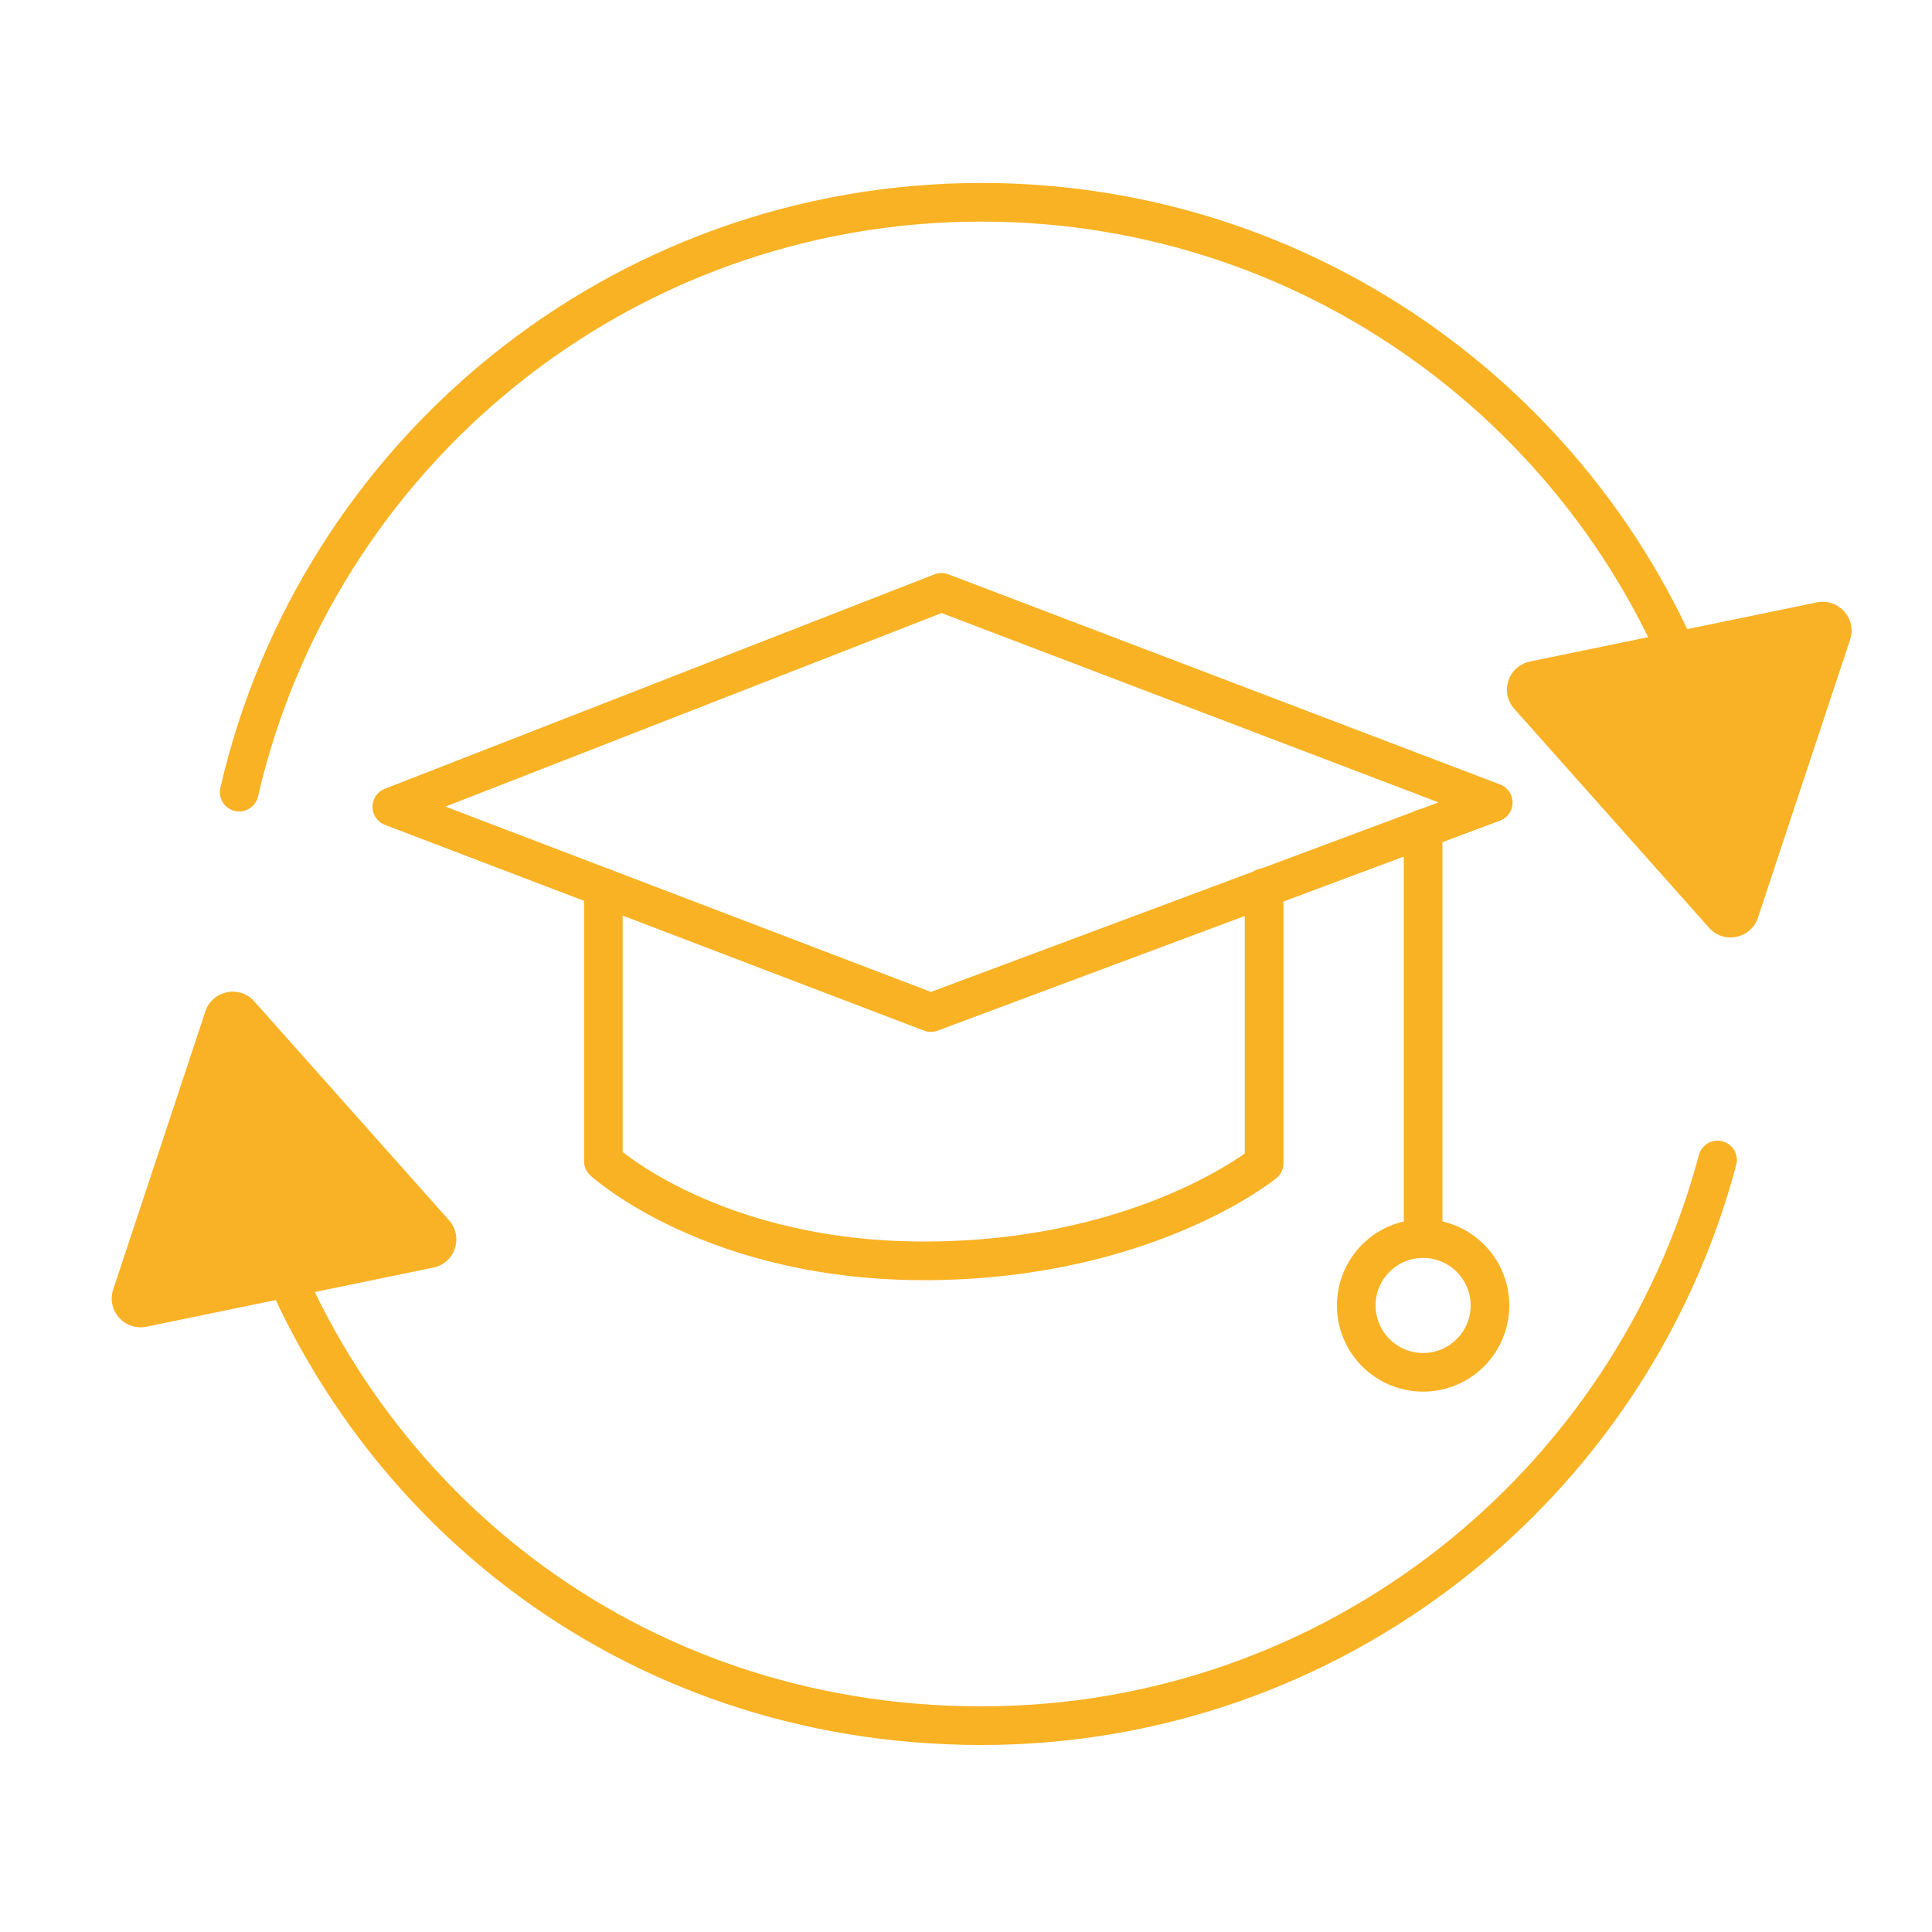
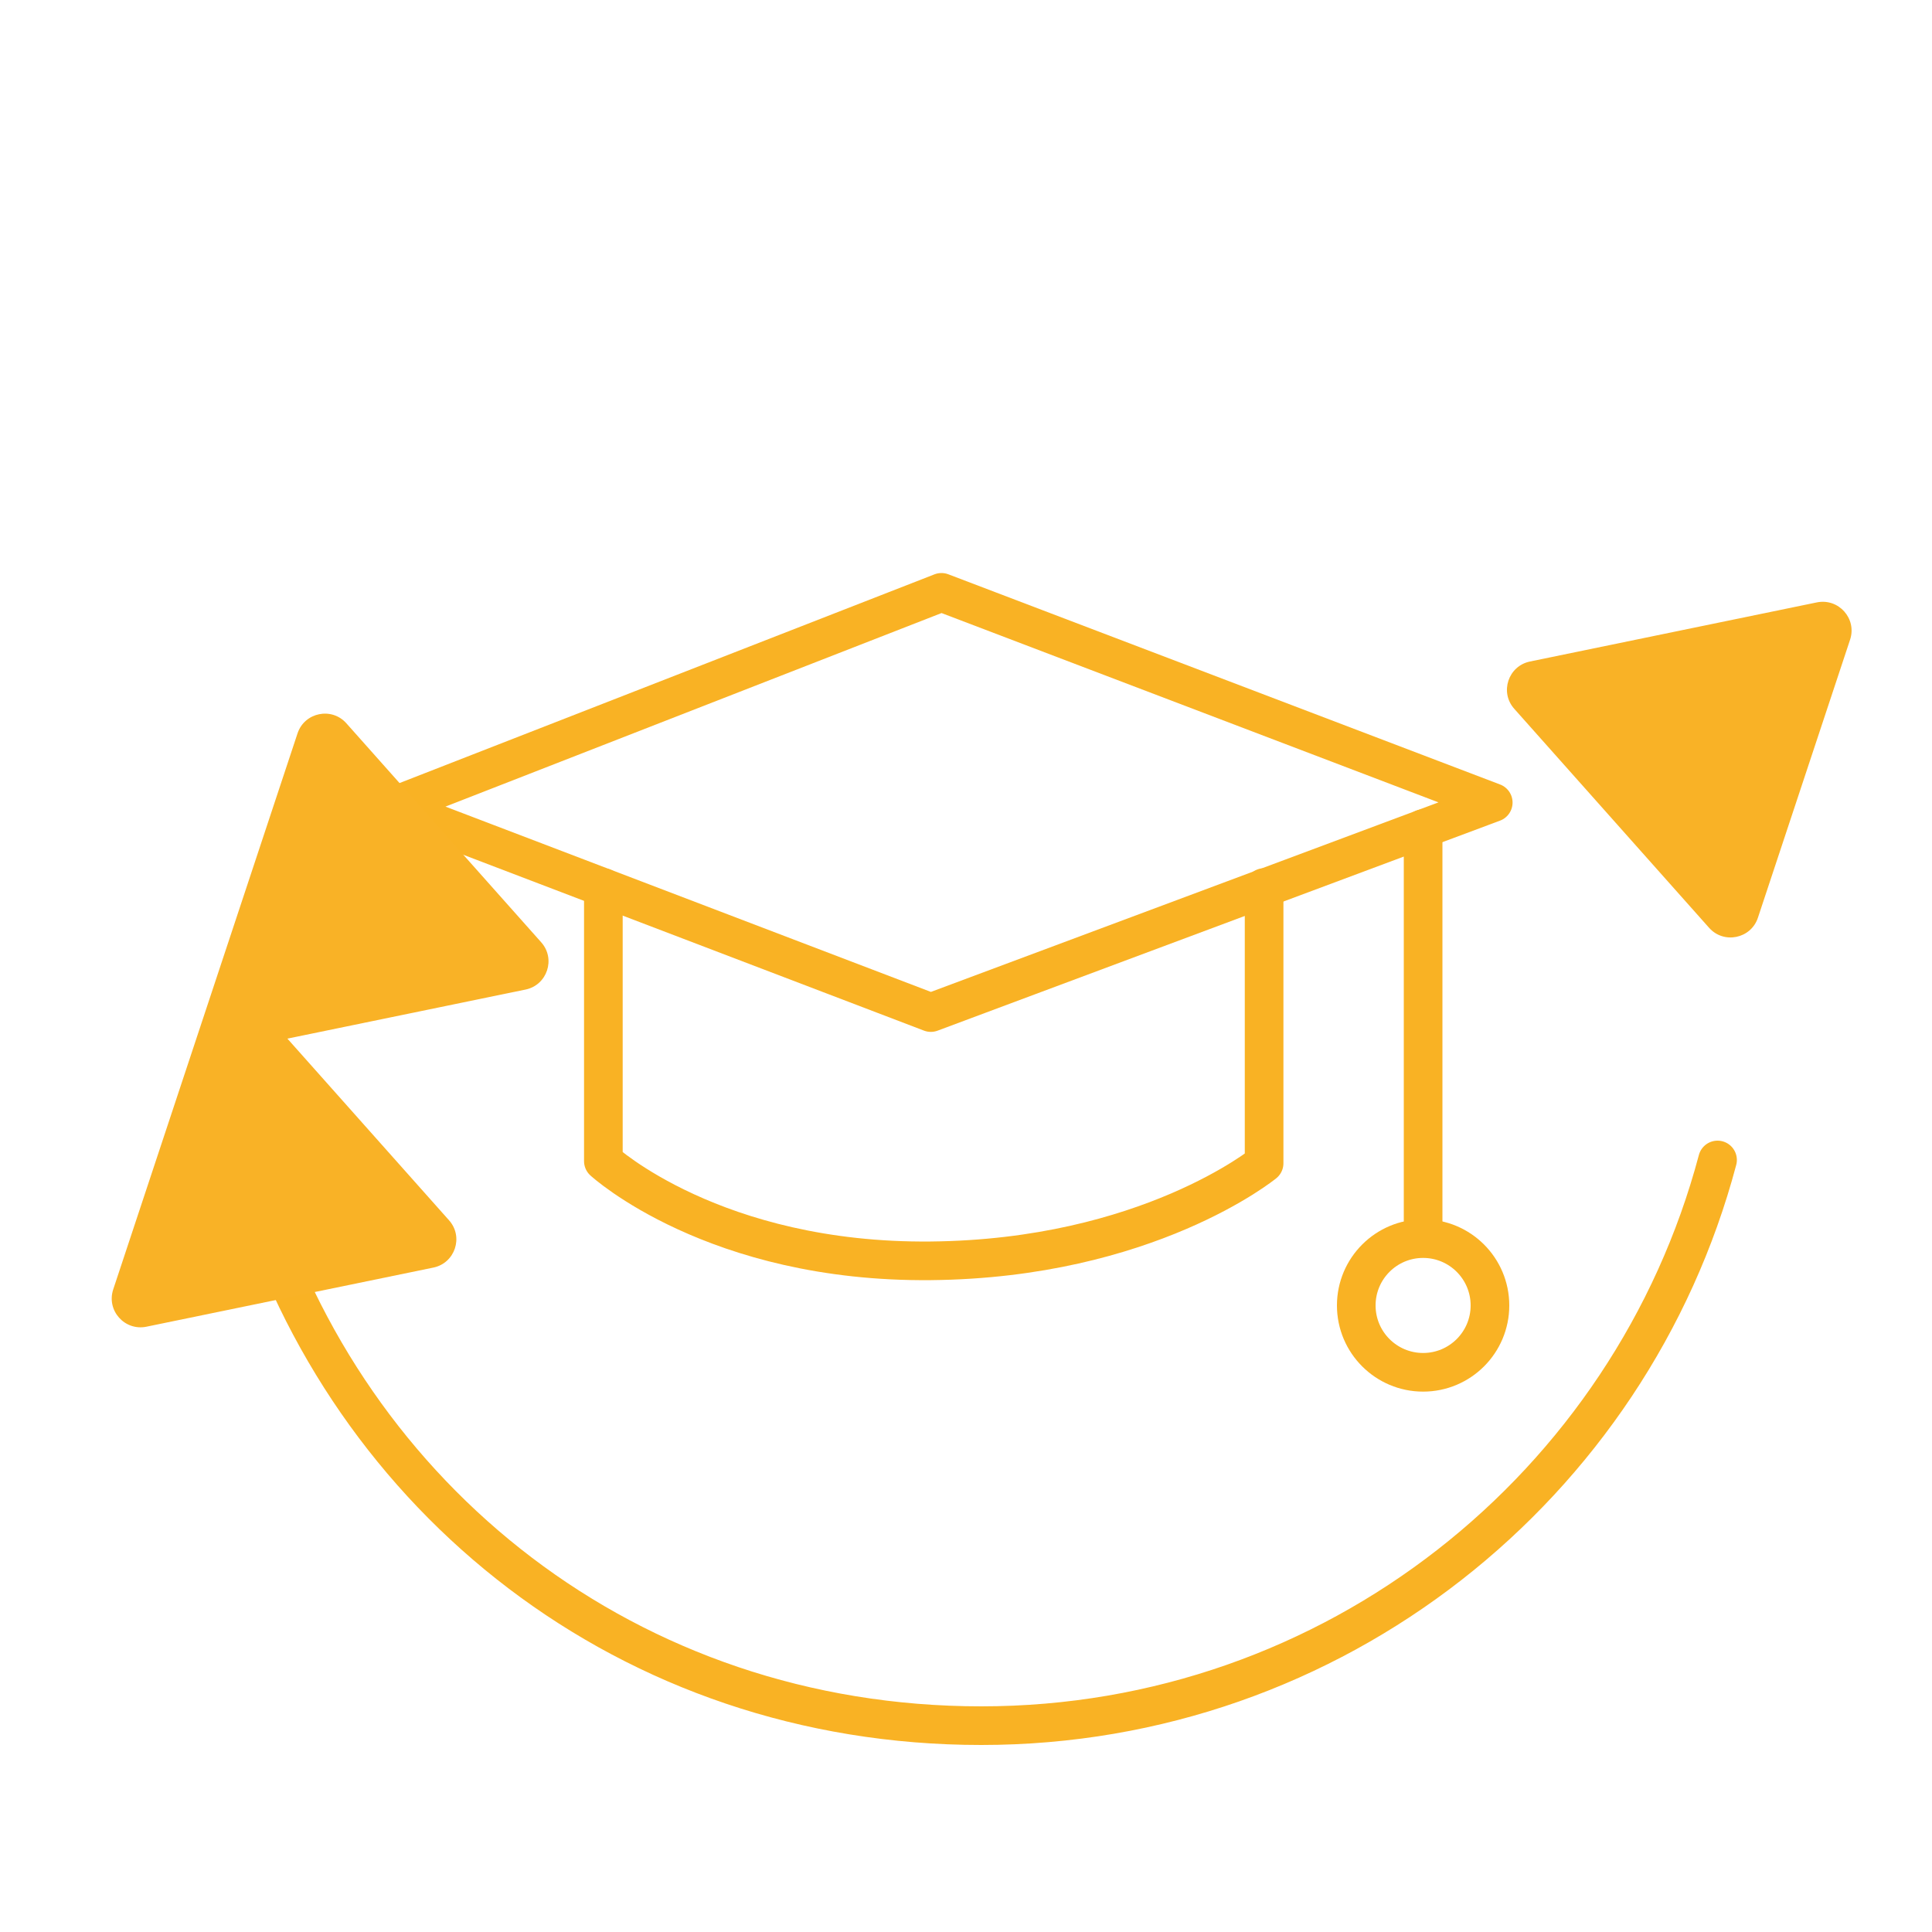
<svg xmlns="http://www.w3.org/2000/svg" id="Layer_1" data-name="Layer 1" viewBox="0 0 100 100">
  <defs>
    <style>
      .cls-1 {
        fill: #f9b226;
        stroke-width: 0px;
      }

      .cls-2 {
        fill: none;
        stroke: #f9b224;
        stroke-linecap: round;
        stroke-linejoin: round;
        stroke-width: 2px;
      }
    </style>
  </defs>
  <polygon class="cls-2" points="48.73 30.66 20.28 41.76 48.18 52.41 77.29 41.54 48.73 30.66" />
  <path class="cls-2" d="M31.23,45.94v14.16s5.74,5.27,16.95,5.16,17.25-5.05,17.25-5.05v-14.27" />
  <line class="cls-2" x1="73.66" y1="42.89" x2="73.66" y2="63.95" />
  <circle class="cls-2" cx="73.66" cy="67.57" r="3.46" />
  <path class="cls-2" d="M88.9,60.04c-4.48,16.86-19.84,29.28-38.11,29.28s-32.8-11.76-37.72-27.93" />
-   <path class="cls-2" d="M12.38,41c4.03-17.49,19.7-30.53,38.42-30.53,17.69,0,32.66,11.65,37.65,27.7" />
-   <path class="cls-1" d="M10.63,52.35l-4.77,14.39c-.36,1.09.59,2.16,1.72,1.93l14.85-3.06c1.12-.23,1.58-1.59.81-2.45l-10.08-11.33c-.76-.86-2.17-.57-2.53.52l-4.77,14.39c-.36,1.09.59,2.16,1.72,1.93l14.85-3.06c1.12-.23,1.58-1.59.81-2.45l-10.08-11.33c-.76-.86-2.17-.57-2.53.52Z" />
+   <path class="cls-1" d="M10.63,52.35l-4.77,14.39c-.36,1.09.59,2.16,1.72,1.93l14.85-3.06c1.12-.23,1.58-1.59.81-2.45l-10.08-11.33c-.76-.86-2.17-.57-2.53.52c-.36,1.09.59,2.16,1.72,1.93l14.85-3.06c1.12-.23,1.58-1.59.81-2.45l-10.08-11.33c-.76-.86-2.17-.57-2.53.52Z" />
  <path class="cls-1" d="M90.99,47.5l4.77-14.39c.36-1.09-.59-2.16-1.72-1.93l-14.85,3.06c-1.12.23-1.58,1.59-.81,2.45l10.08,11.33c.76.86,2.17.57,2.53-.52l4.77-14.39c.36-1.09-.59-2.16-1.72-1.93l-14.85,3.06c-1.12.23-1.58,1.59-.81,2.45l10.08,11.33c.76.86,2.17.57,2.53-.52Z" />
</svg>